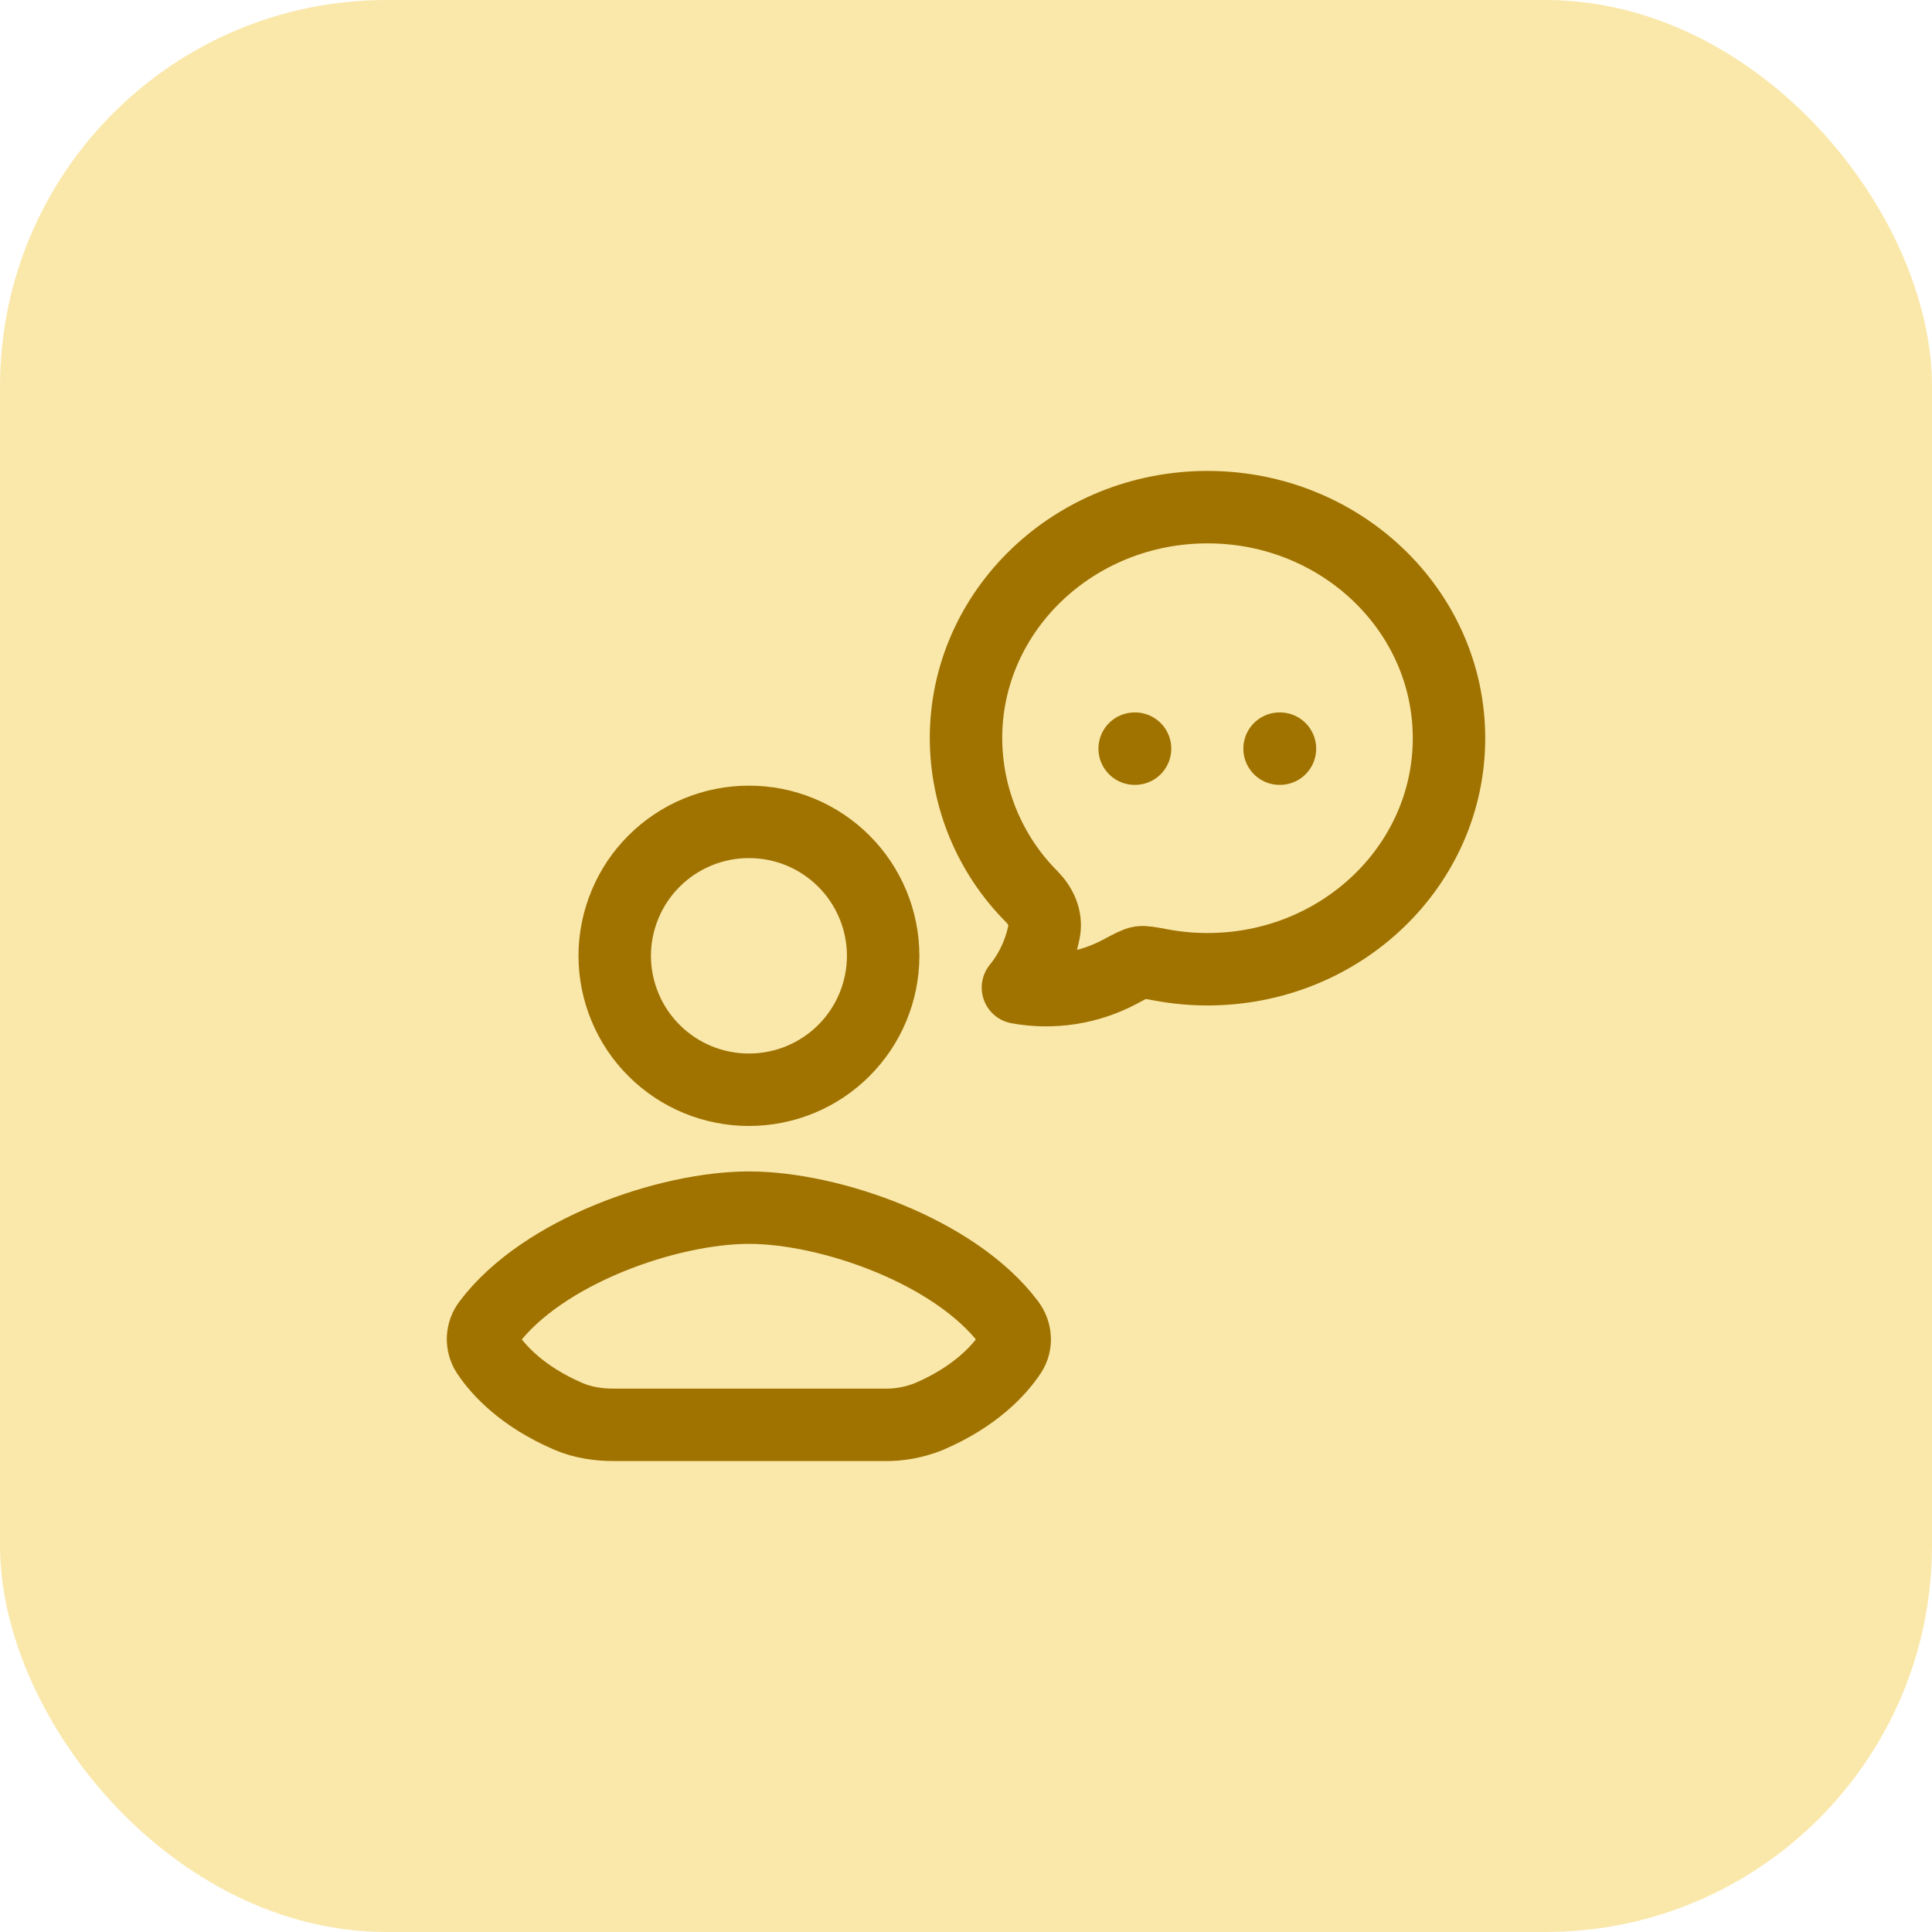
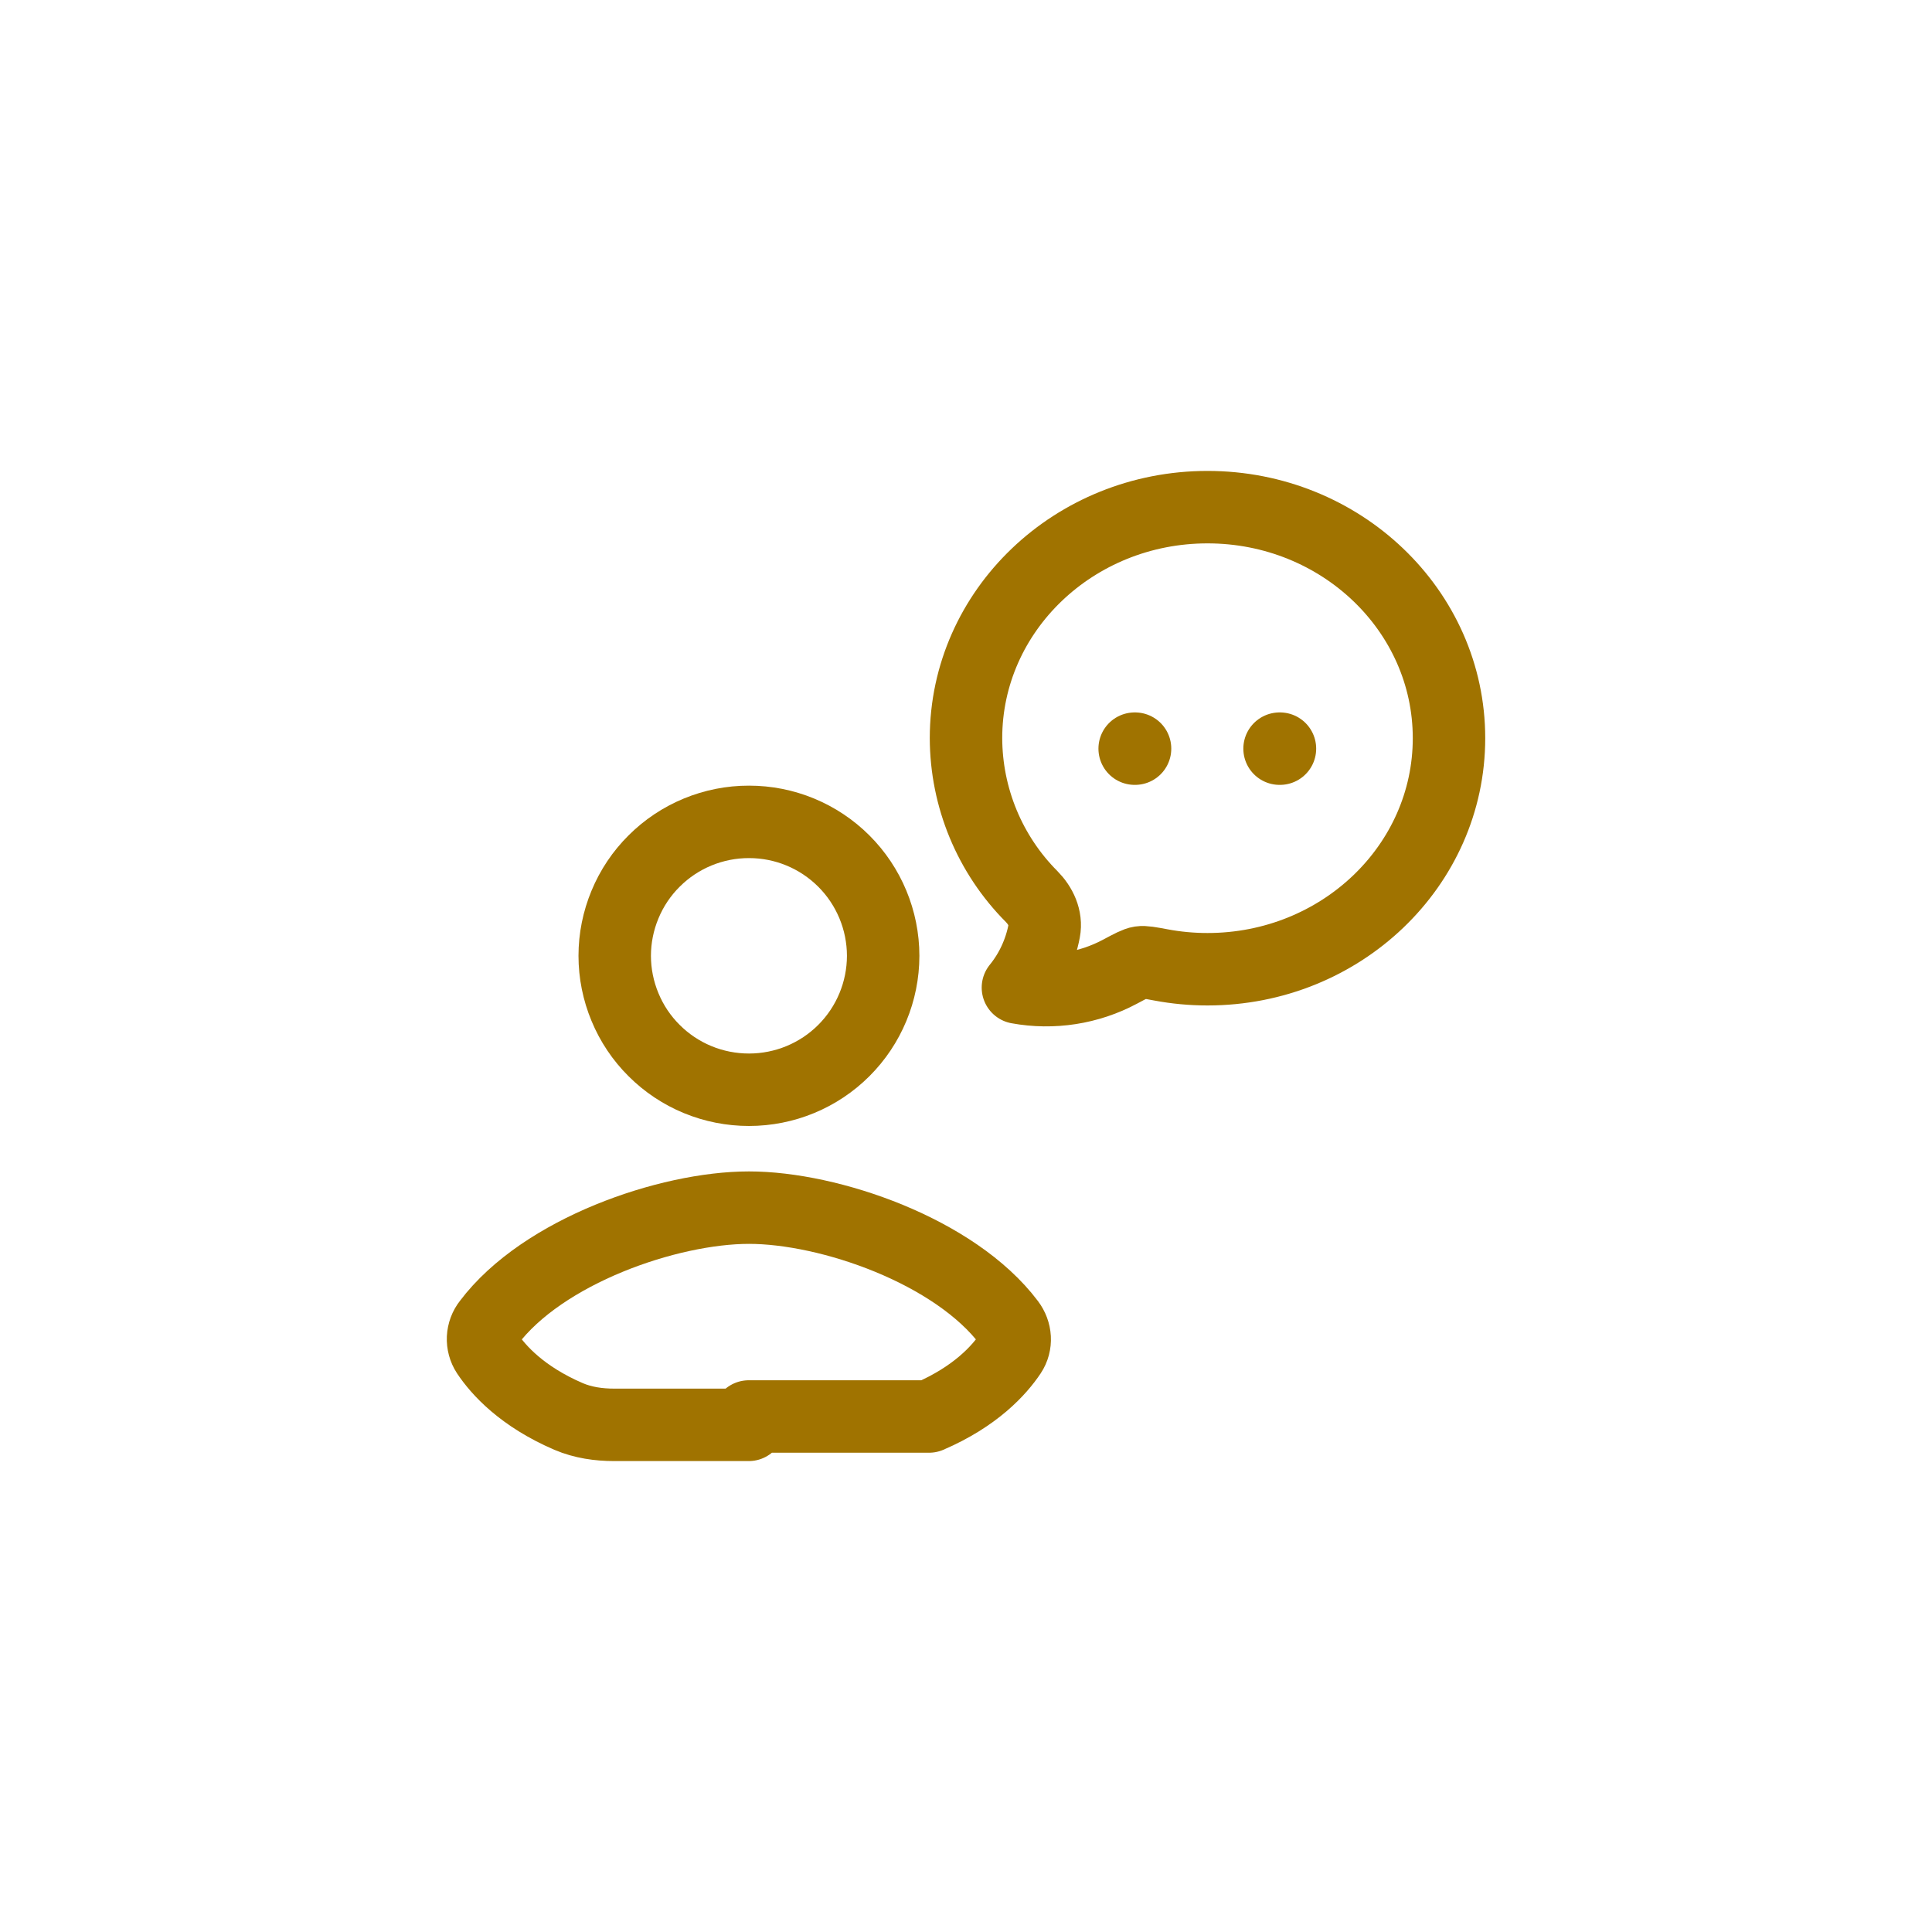
<svg xmlns="http://www.w3.org/2000/svg" width="40" height="40" viewBox="0 0 40 40" fill="none">
-   <rect width="40" height="40" rx="8" fill="#FAE8AB" />
  <path d="M30 15.283C30 17.925 27.761 20.067 25 20.067C24.675 20.067 24.352 20.037 24.033 19.977C23.803 19.934 23.688 19.913 23.608 19.925C23.528 19.937 23.414 19.997 23.188 20.118C22.541 20.463 21.796 20.579 21.075 20.447C21.349 20.11 21.536 19.706 21.619 19.273C21.669 19.008 21.545 18.75 21.359 18.562C20.491 17.691 20.003 16.512 20 15.283C20 12.642 22.239 10.5 25 10.5C27.761 10.5 30 12.642 30 15.283Z" stroke="#A07300" stroke-width="1.5" stroke-linejoin="round" />
  <path d="M23.492 15.5H23.5M26.492 15.5H26.5" stroke="#A07300" stroke-width="1.5" stroke-linecap="round" />
-   <path d="M15.502 29.5H12.718C12.395 29.5 12.07 29.454 11.773 29.327C10.807 28.912 10.316 28.363 10.088 28.02C10.026 27.925 9.996 27.813 10.001 27.7C10.007 27.586 10.047 27.478 10.118 27.389C11.238 25.901 13.838 25.003 15.507 25.003C17.175 25.003 19.771 25.901 20.891 27.389C21.032 27.576 21.051 27.825 20.921 28.02C20.692 28.363 20.201 28.912 19.235 29.327C18.935 29.448 18.613 29.507 18.29 29.5H15.502ZM18.285 19.789C18.284 20.525 17.991 21.231 17.47 21.751C16.949 22.271 16.243 22.562 15.507 22.562C15.142 22.562 14.781 22.491 14.444 22.352C14.107 22.213 13.801 22.009 13.543 21.751C13.284 21.494 13.079 21.188 12.94 20.851C12.8 20.515 12.727 20.154 12.727 19.789C12.727 19.424 12.8 19.063 12.94 18.727C13.079 18.39 13.284 18.084 13.543 17.827C13.801 17.569 14.107 17.365 14.444 17.226C14.781 17.087 15.142 17.015 15.507 17.016C16.243 17.015 16.949 17.307 17.47 17.827C17.991 18.347 18.284 19.053 18.285 19.789Z" stroke="#A07300" stroke-width="1.5" stroke-linecap="round" stroke-linejoin="round" />
+   <path d="M15.502 29.5H12.718C12.395 29.5 12.07 29.454 11.773 29.327C10.807 28.912 10.316 28.363 10.088 28.02C10.026 27.925 9.996 27.813 10.001 27.7C10.007 27.586 10.047 27.478 10.118 27.389C11.238 25.901 13.838 25.003 15.507 25.003C17.175 25.003 19.771 25.901 20.891 27.389C21.032 27.576 21.051 27.825 20.921 28.02C20.692 28.363 20.201 28.912 19.235 29.327H15.502ZM18.285 19.789C18.284 20.525 17.991 21.231 17.47 21.751C16.949 22.271 16.243 22.562 15.507 22.562C15.142 22.562 14.781 22.491 14.444 22.352C14.107 22.213 13.801 22.009 13.543 21.751C13.284 21.494 13.079 21.188 12.94 20.851C12.8 20.515 12.727 20.154 12.727 19.789C12.727 19.424 12.8 19.063 12.94 18.727C13.079 18.39 13.284 18.084 13.543 17.827C13.801 17.569 14.107 17.365 14.444 17.226C14.781 17.087 15.142 17.015 15.507 17.016C16.243 17.015 16.949 17.307 17.47 17.827C17.991 18.347 18.284 19.053 18.285 19.789Z" stroke="#A07300" stroke-width="1.5" stroke-linecap="round" stroke-linejoin="round" />
</svg>